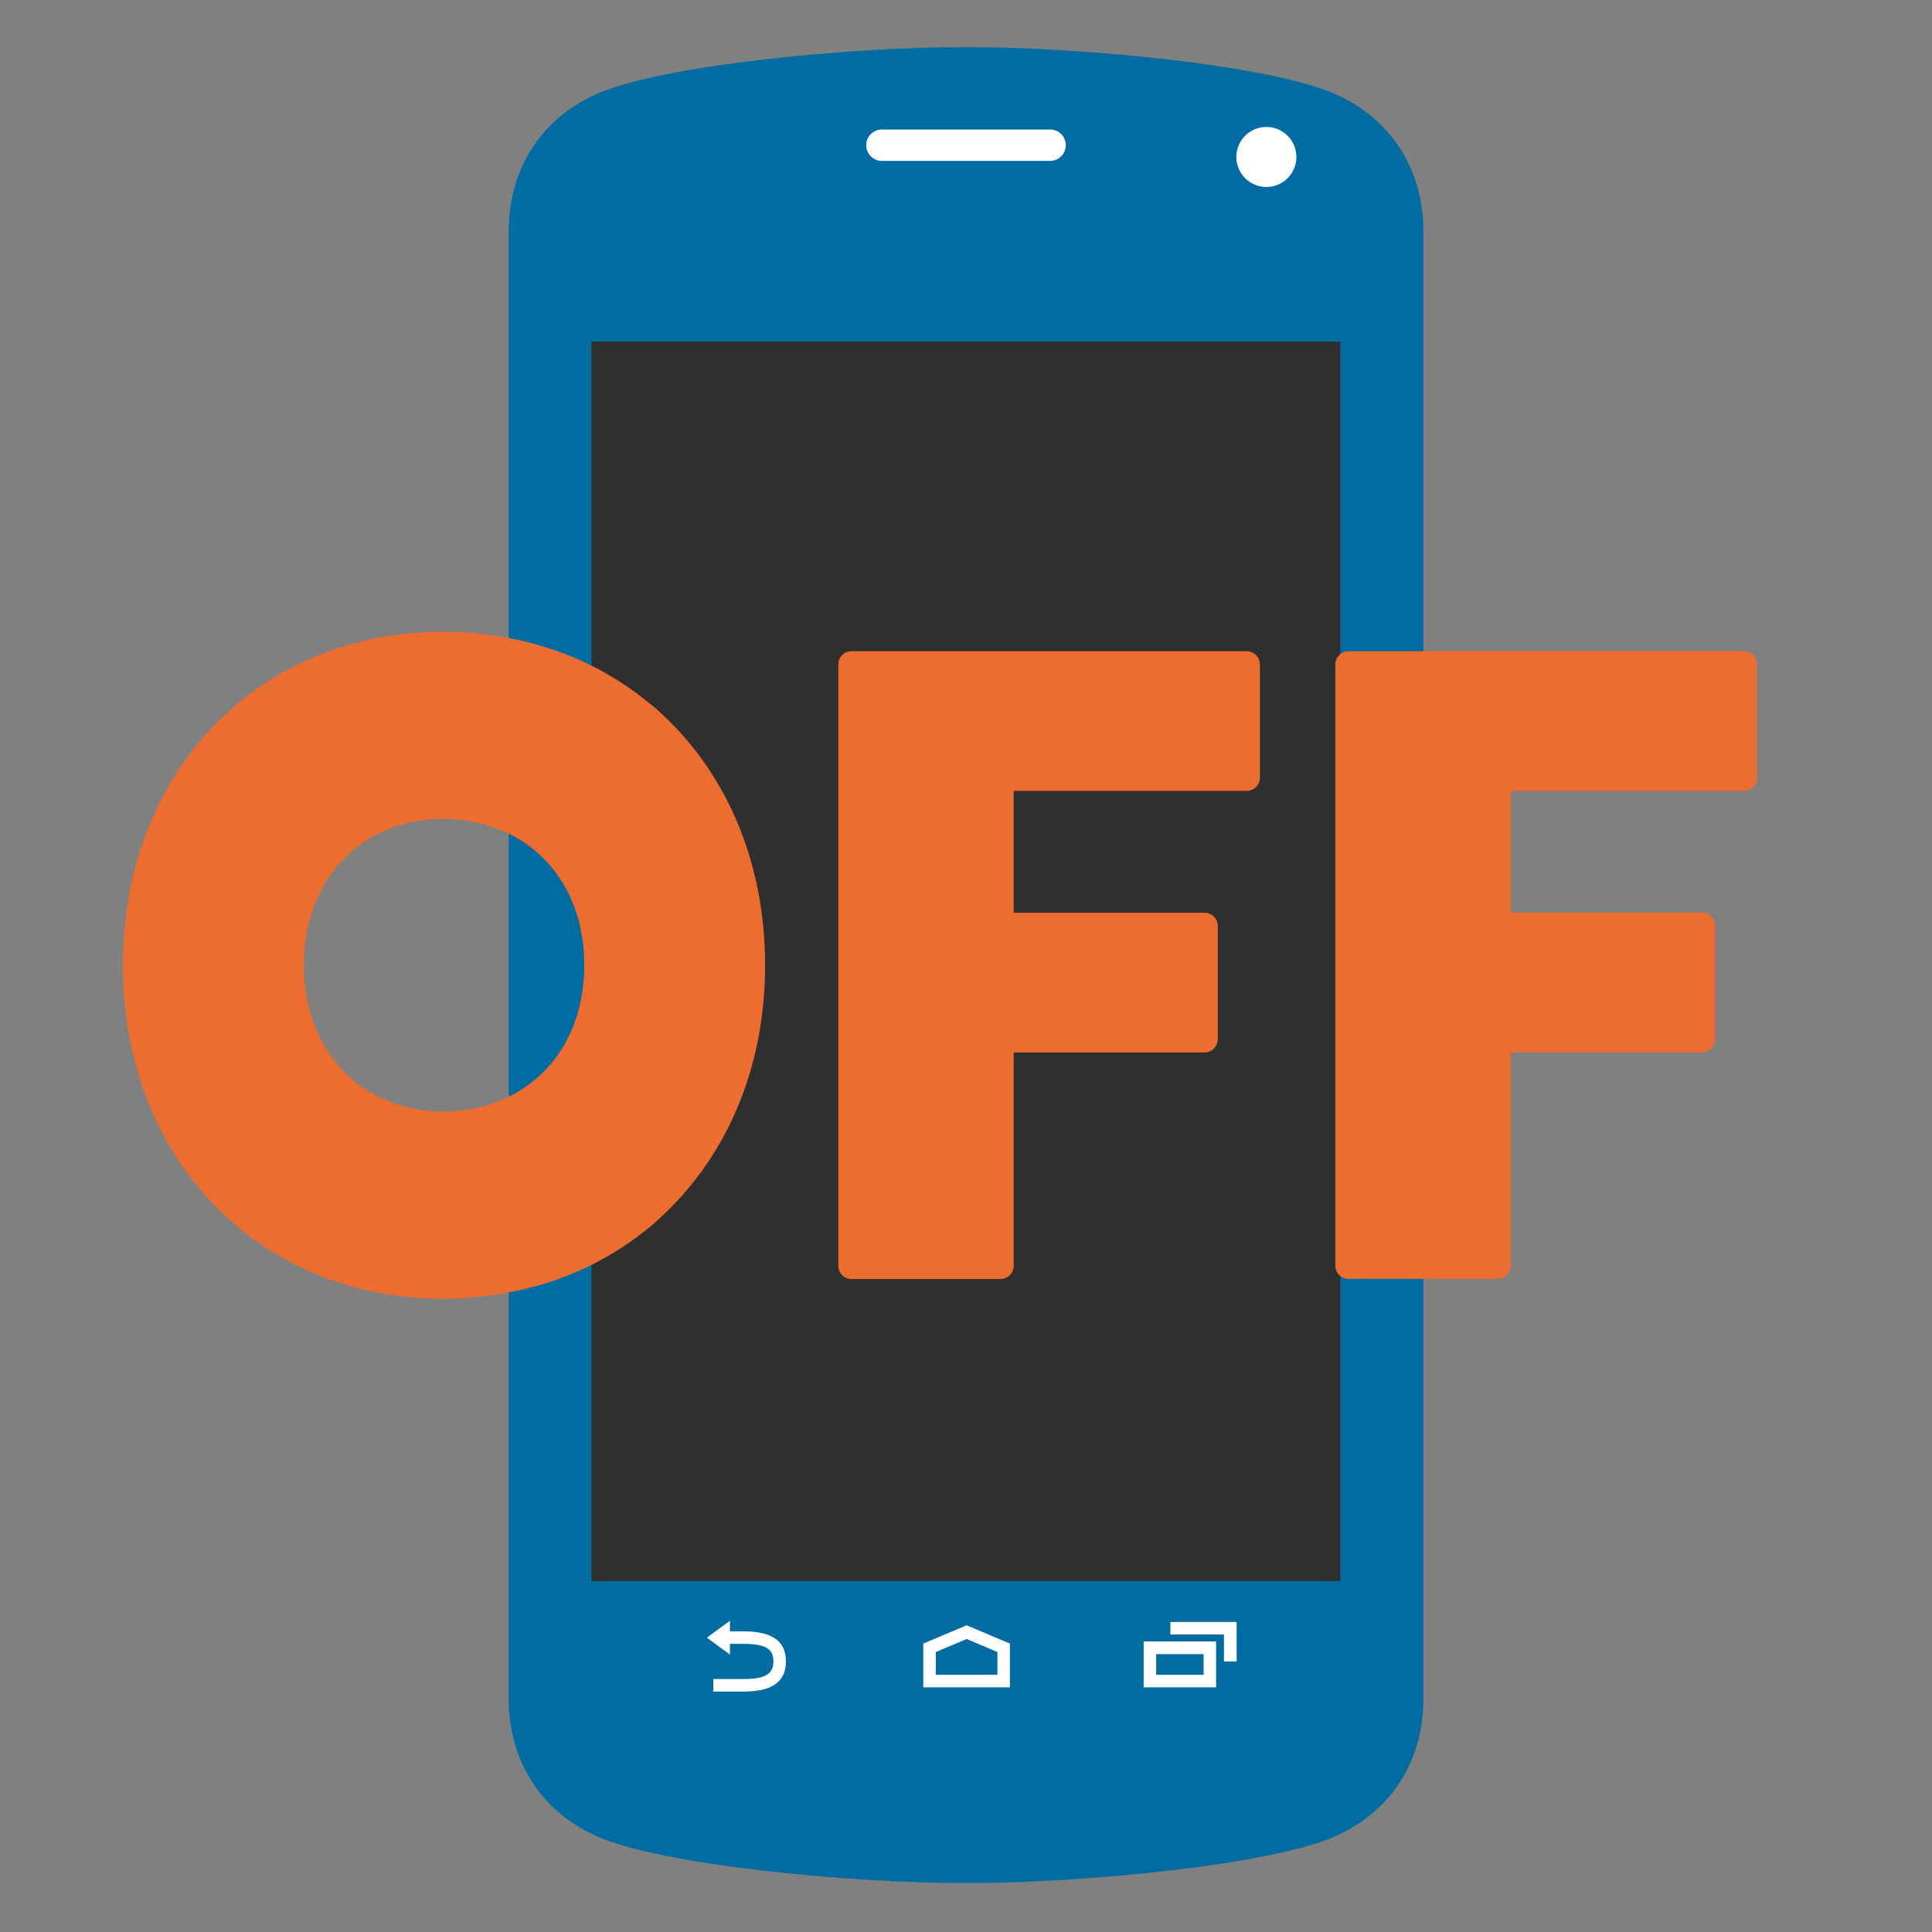
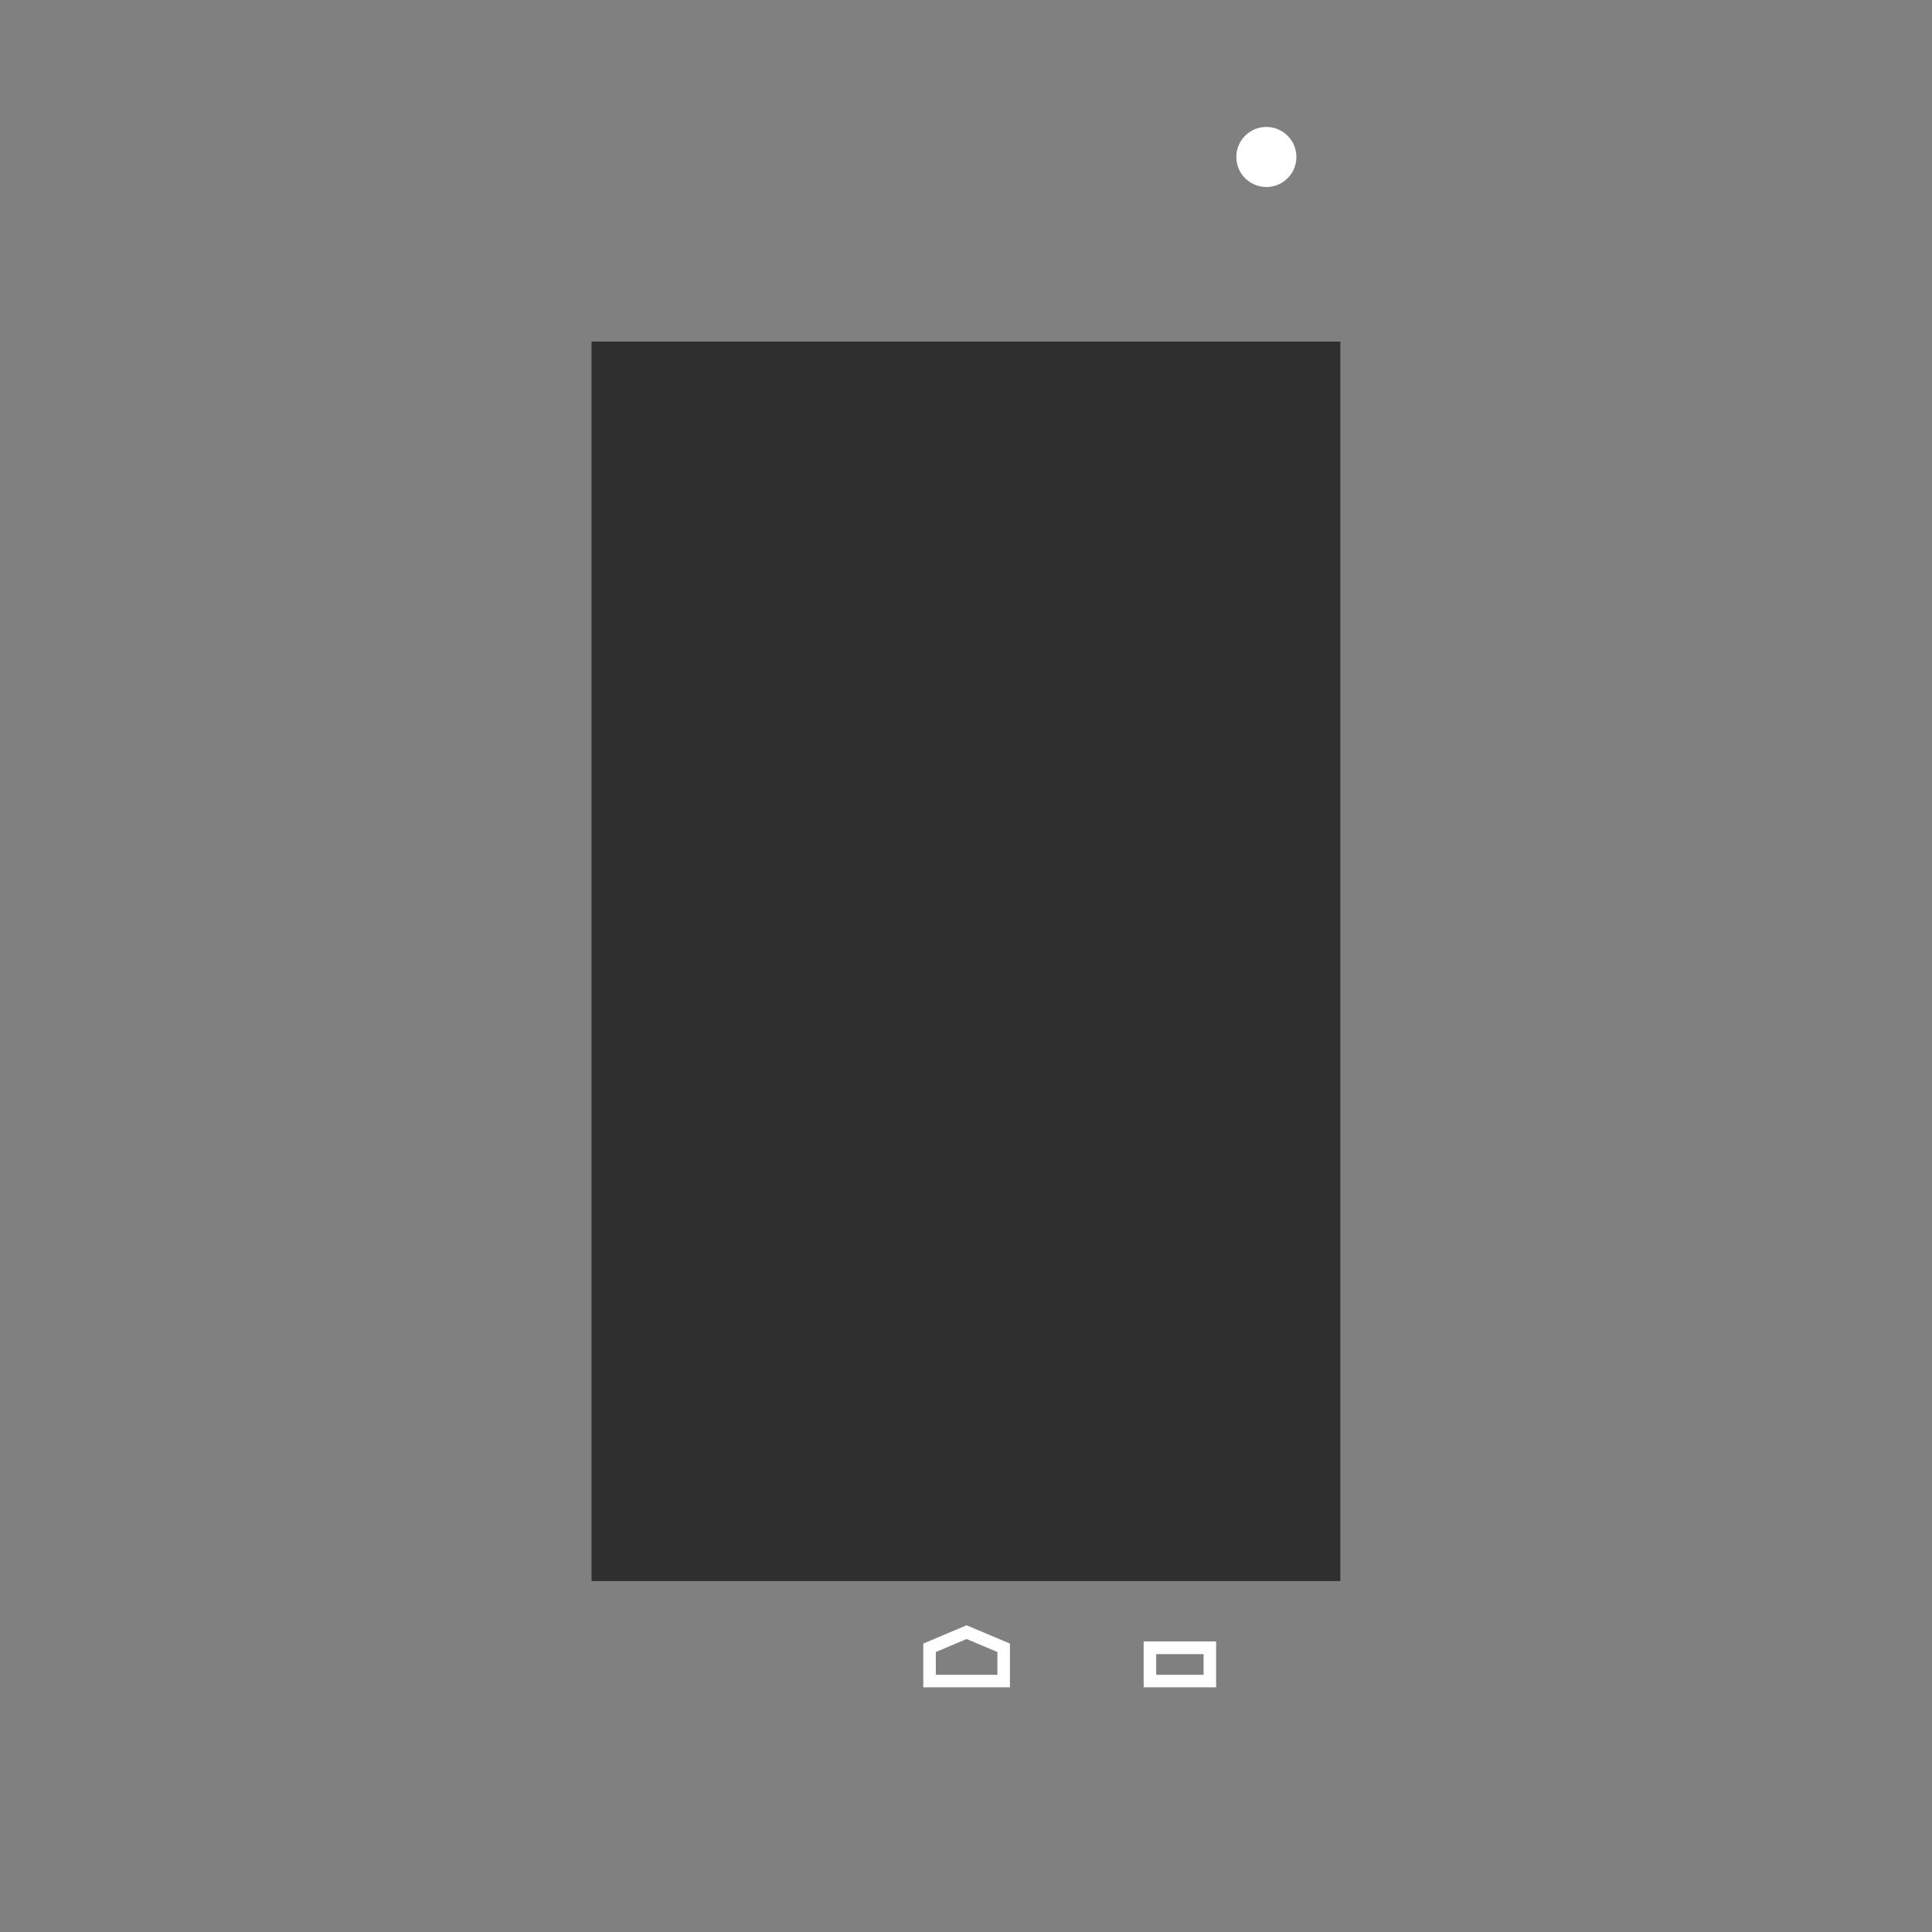
<svg xmlns="http://www.w3.org/2000/svg" width="128" height="128" style="enable-background:new 0 0 128 128;">
  <rect width="100%" height="100%" fill="#808080" stroke="none" />
  <g>
    <g>
      <g>
-         <path d="M88.48,6.24C84.24,4.34,71.85,3.12,64,3.12c-7.85,0-20.24,1.21-24.48,3.11 c-4.15,1.86-5.81,5.54-5.81,9v97.42c0,3.46,1.67,7.14,5.81,9c4.24,1.9,16.63,3.11,24.48,3.11c7.85,0,20.24-1.21,24.48-3.11 c4.15-1.86,5.82-5.54,5.82-9V15.24C94.3,11.78,92.63,8.1,88.48,6.24z" style="fill:#006CA2;" />
-         <path d="M69.57,10.66H58.43c-0.58,0-1.04-0.47-1.04-1.04c0-0.58,0.46-1.04,1.04-1.04h11.14 c0.58,0,1.04,0.46,1.04,1.04C70.61,10.19,70.15,10.66,69.57,10.66z" style="fill:#FFFFFF;" />
        <circle cx="83.9" cy="10.4" r="1.99" style="fill:#FFFFFF;" />
        <rect height="82.12" style="fill:#2F2F2F;" width="49.61" x="39.19" y="22.63" />
      </g>
      <g>
-         <path d="M48.36,108.92v0.7l-1.53-1.12l1.53-1.12v0.7v0h0.88c1.72,0,2.83,0.51,2.83,1.99 c0,1.49-1.11,2-2.83,2h-1.98v-0.83h1.98c1.46,0,2-0.32,2-1.17c0-0.84-0.53-1.16-2-1.16H48.36L48.36,108.92z" style="fill:#FFFFFF;" />
        <path d="M66.91,111.79h-5.74v-2.9l2.87-1.21l2.87,1.21V111.79z M62.01,110.96h4.07v-1.51l-2.04-0.86 l-2.04,0.86V110.96z" style="fill:#FFFFFF;" />
        <g>
          <path d="M80.57,111.79h-4.8v-3.04h4.8V111.79z M76.6,110.96h3.14v-1.37H76.6V110.96z" style="fill:#FFFFFF;" />
-           <polygon points="81.93,110.08 81.09,110.08 81.09,108.29 77.54,108.29 77.54,107.46 81.93,107.46 " style="fill:#FFFFFF;" />
        </g>
      </g>
    </g>
-     <path d="M42.73,81.55c0.47-0.37,0.92-0.77,1.35-1.19c4.13-3.95,6.61-9.69,6.61-16.41 c0-7.1-2.75-13.1-7.3-17.06c-0.22-0.19-0.44-0.36-0.67-0.54c-2.77-2.21-6.14-3.68-9.92-4.23c-1.1-0.16-2.22-0.27-3.39-0.27 c-12.33,0-21.27,9.3-21.27,22.1c0,12.8,8.95,22.1,21.27,22.1c1.16,0,2.29-0.11,3.39-0.27C36.59,85.23,39.96,83.75,42.73,81.55z M29.42,54.25c1.23,0,2.35,0.23,3.39,0.6c3.59,1.3,5.9,4.66,5.9,9.1c0,4.43-2.32,7.79-5.9,9.09c-1.03,0.38-2.16,0.6-3.39,0.6 c-5.47,0-9.29-3.99-9.29-9.7C20.13,58.24,23.95,54.25,29.42,54.25z M116.4,44.02v7.5c0,0.49-0.4,0.88-0.88,0.88h-15.43v8.06 h12.65c0.49,0,0.89,0.4,0.89,0.88v7.5c0,0.49-0.4,0.88-0.89,0.88h-12.65v14.13c0,0.49-0.39,0.88-0.88,0.88h-9.86 c-0.49,0-0.88-0.39-0.88-0.88V44.02c0-0.49,0.4-0.88,0.88-0.88h26.17C116,43.14,116.4,43.53,116.4,44.02z M67.16,52.41v8.06H79.8 c0.49,0,0.88,0.4,0.88,0.88v7.5c0,0.49-0.4,0.88-0.88,0.88H67.16v14.13c0,0.49-0.39,0.88-0.88,0.88h-9.86 c-0.49,0-0.88-0.39-0.88-0.88V44.02c0-0.49,0.39-0.88,0.88-0.88h26.17c0.49,0,0.88,0.4,0.88,0.88v7.5c0,0.49-0.4,0.88-0.88,0.88 H67.16z" style="fill:#ED6C30;" />
  </g>
</svg>